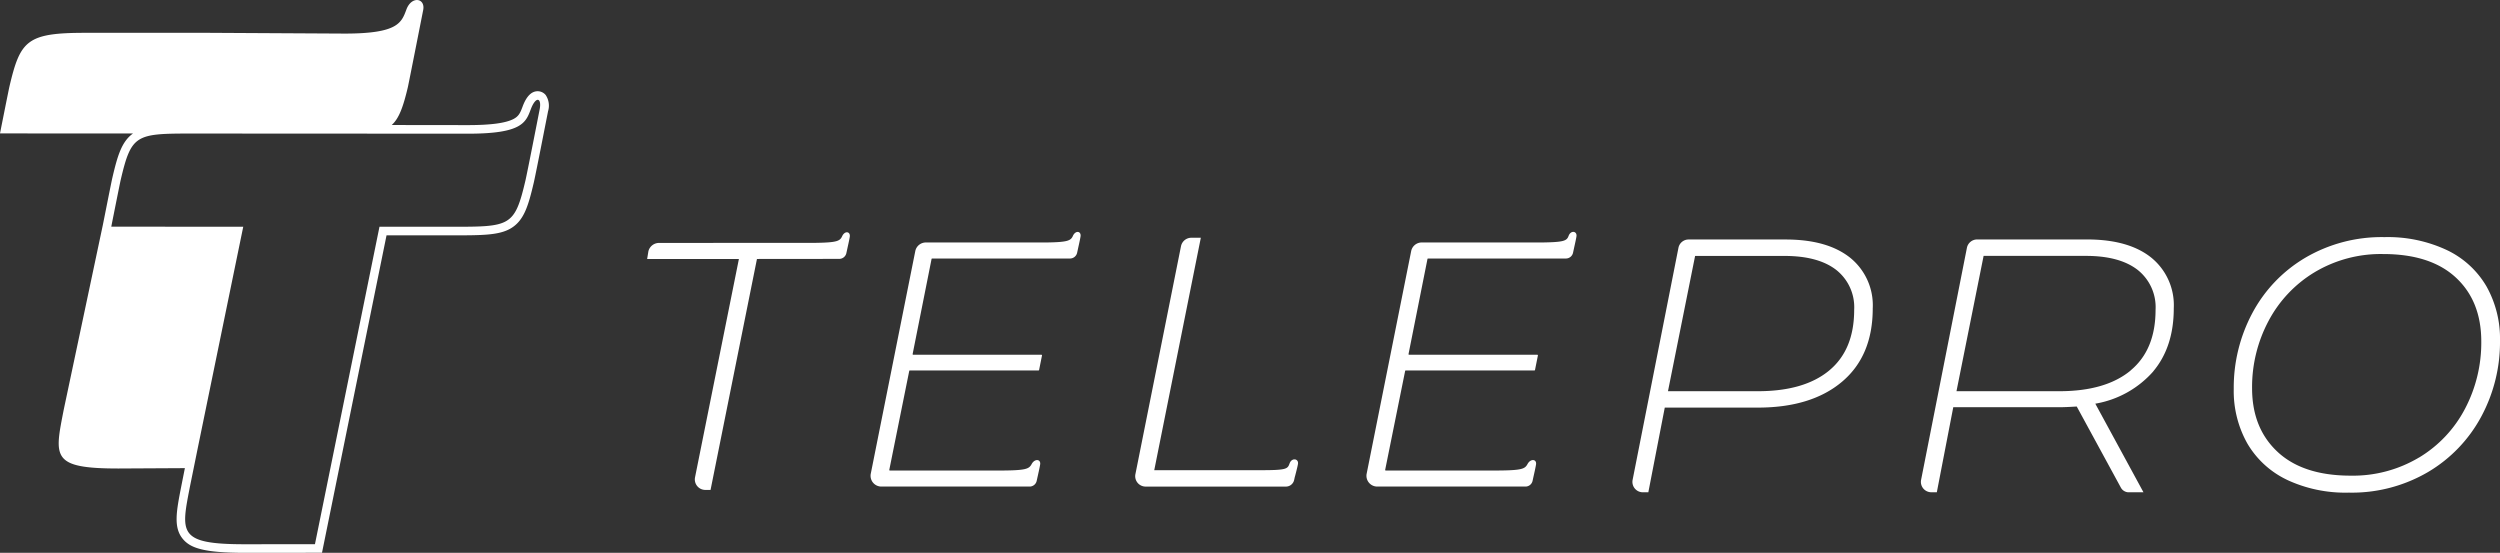
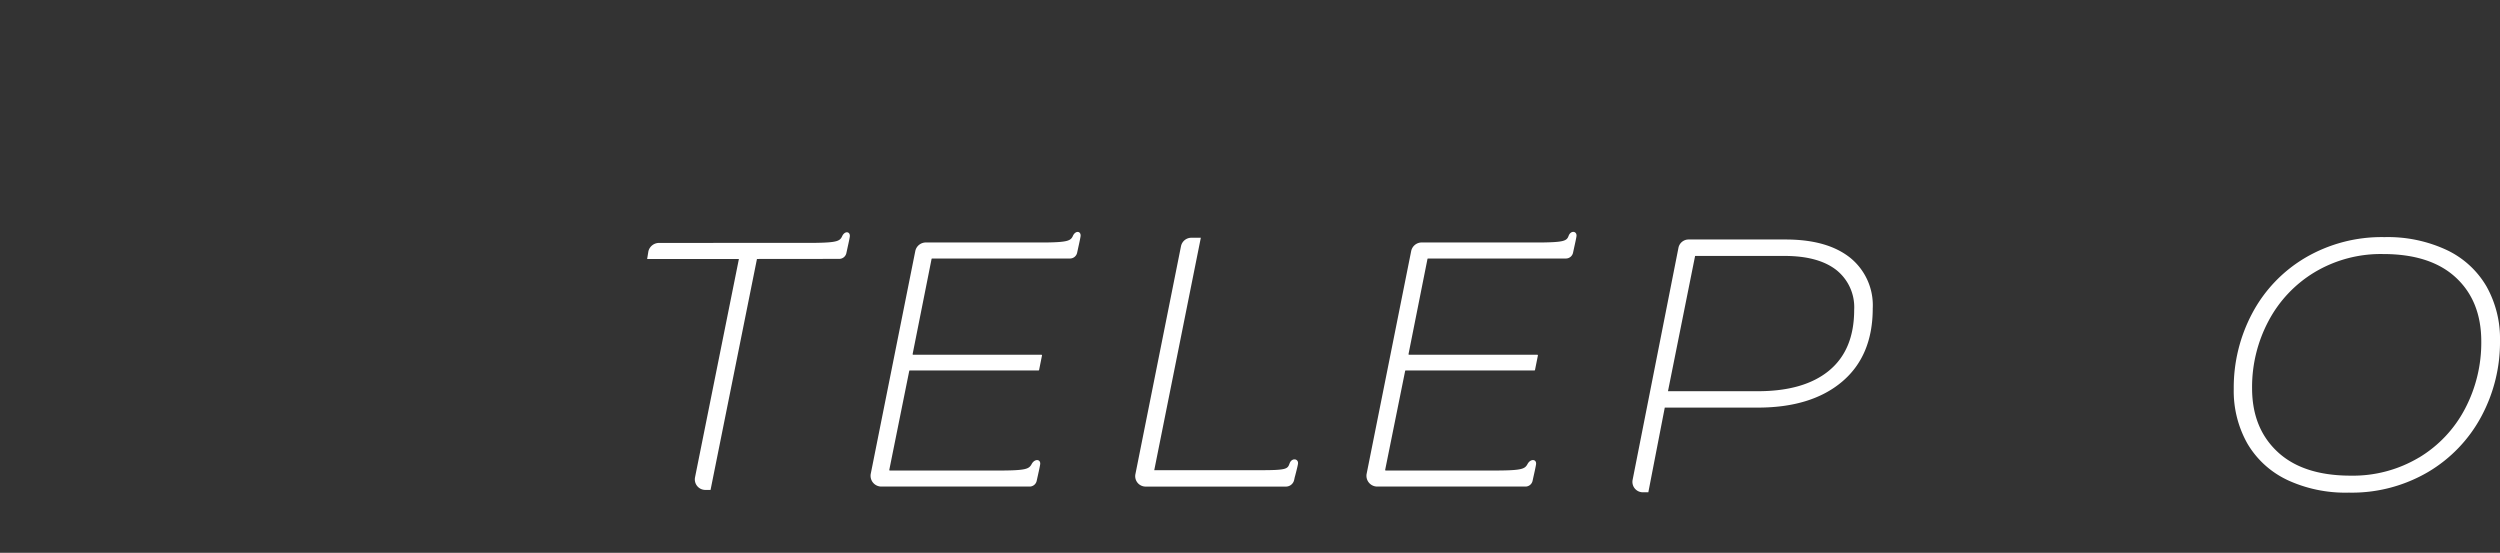
<svg xmlns="http://www.w3.org/2000/svg" width="441" height="97.518" viewBox="0 0 441 97.518">
  <rect x="0" y="0" width="441" height="97.518" fill="#333333" stroke="none" />
  <g id="アートワーク_70" data-name="アートワーク 70" transform="translate(220.5 48.759)">
    <g id="グループ_10450" data-name="グループ 10450" transform="translate(-220.5 -48.759)">
-       <path id="パス_47849" data-name="パス 47849" d="M96.264,16.768a1.838,1.838,0,0,0-1.416-.676c-1.1,0-1.995.906-2.656,2.695-.413,1.111-.672,1.715-1.615,2.207-1.376.718-3.971,1.07-7.938,1.076L69.1,22.053c1.271-1.144,2.019-3.153,2.851-6.7.182-.816,2.49-12.526,2.7-13.585.413-2.1-2.048-2.555-2.962-.088-.88,2.37-1.538,4.236-10.828,4.245L35.676,5.784v.006h-20.6c-10.349,0-11.5,1.321-13.423,9.53C1.472,16.133.138,22.833,0,23.535l23.458.013c-2.019,1.444-2.741,3.982-3.649,7.865-.225.993-1.551,7.719-1.667,8.272S11.25,72.23,11.25,72.23c-1.639,8.417-2.282,10.414,9.644,10.414l11.718-.064-.641,3.227c-.849,4.347-1.409,7.218.265,9.246,1.291,1.562,3.5,2.466,10.979,2.466L56.8,97.505l11.384-55.99H79.663c5.4,0,8.369,0,10.454-1.238,2.334-1.387,3.089-4,4.058-8.132.223-.993.871-4.247,1.238-6.1.5-2.542,1.033-5.234,1.265-6.424a3.364,3.364,0,0,0-.414-2.851M95.19,19.321c-.206,1.059-.739,3.772-1.264,6.421S92.882,30.976,92.7,31.79C90.779,40,90,40,79.652,40H66.94L55.557,95.993,43.2,96.006c-11.926,0-11.283-2-9.644-10.416L34.873,79.1l8-38.935L42.907,40,19.63,39.983c.136-.7,1.47-7.4,1.654-8.216,1.875-8.012,2.665-8.205,12.324-8.211l49.043.026c9.29-.011,10.08-1.89,10.963-4.26.438-1.184.914-1.715,1.245-1.715.357,0,.547.623.332,1.715" transform="translate(0 0)" fill="#fff" />
      <path id="パス_47850" data-name="パス 47850" d="M194.705,26.117a10.775,10.775,0,0,1,4.03,8.972q0,8.374-5.415,12.939t-14.86,4.564H162.05l-2.9,14.939h-.971a1.837,1.837,0,0,1-1.8-2.2L164.464,24.4a1.819,1.819,0,0,1,1.783-1.462h17.125q7.3,0,11.333,3.181m-3.652,19.927q4.407-3.65,4.408-10.7a8.385,8.385,0,0,0-3.179-7.052q-3.18-2.456-9.1-2.455H167.4L162.615,49.7H178.46q8.183,0,12.593-3.652" transform="translate(131.616 19.309)" fill="#fff" />
-       <path id="パス_47851" data-name="パス 47851" d="M224.965,46.2a17.539,17.539,0,0,1-10.231,5.7l8.5,15.632h-2.6a1.584,1.584,0,0,1-1.38-.807L211.459,52.4q-2.014.127-3.085.125H189.679l-2.9,15h-.974a1.833,1.833,0,0,1-1.8-2.194l8.08-40.922a1.838,1.838,0,0,1,1.8-1.479h19.391q7.3,0,11.3,3.181a10.807,10.807,0,0,1,4,8.972q0,6.8-3.619,11.112m-4-.157q4.407-3.65,4.408-10.7a8.385,8.385,0,0,0-3.179-7.052q-3.18-2.456-9.1-2.455H195.031L190.246,49.7h18.127q8.183,0,12.593-3.652" transform="translate(154.877 19.309)" fill="#fff" />
      <path id="パス_47852" data-name="パス 47852" d="M223.266,65.489a16.111,16.111,0,0,1-6.951-6.41,18.846,18.846,0,0,1-2.38-9.585A27.908,27.908,0,0,1,217.2,36.136a24.933,24.933,0,0,1,9.331-9.775,26.59,26.59,0,0,1,13.994-3.651A24.532,24.532,0,0,1,251.542,25a16.065,16.065,0,0,1,6.981,6.41,18.832,18.832,0,0,1,2.38,9.585,27.73,27.73,0,0,1-3.3,13.361,25.178,25.178,0,0,1-9.362,9.773,26.584,26.584,0,0,1-14,3.651,24.319,24.319,0,0,1-10.979-2.286m23.356-3.9a21.836,21.836,0,0,0,8.124-8.631A25.03,25.03,0,0,0,257.6,41.118q0-7.109-4.476-11.267t-12.852-4.157a22.732,22.732,0,0,0-12.059,3.2,22.074,22.074,0,0,0-8.156,8.633,24.784,24.784,0,0,0-2.888,11.836q0,7.048,4.505,11.235t12.885,4.188a22.736,22.736,0,0,0,12.059-3.2" transform="translate(180.098 19.119)" fill="#fff" />
      <path id="パス_47853" data-name="パス 47853" d="M119.073,22.912c-.383.844-.9,1.105-4.634,1.162H93.131A1.9,1.9,0,0,0,91.265,25.6L83.415,64.86a1.9,1.9,0,0,0,1.86,2.271h26.156a1.279,1.279,0,0,0,1.251-1.007l.149-.678s.442-1.925.473-2.3c.068-.875-.982-.954-1.5,0-.484.877-.923,1.135-5.542,1.159H86.782a.105.105,0,0,1-.1-.127L90.2,46.734a.11.11,0,0,1,.1-.087h22.708a.108.108,0,0,0,.1-.087l.51-2.553a.108.108,0,0,0-.1-.129H90.9a.107.107,0,0,1-.1-.127L94.138,26.99a.1.1,0,0,1,.1-.087h24.318a1.287,1.287,0,0,0,1.258-1.013l.236-1.085c.133-.589.357-1.617.378-1.882.07-.873-.9-1.017-1.359-.011" transform="translate(70.19 18.699)" fill="#fff" />
      <path id="パス_47854" data-name="パス 47854" d="M96.373,22.947c-.385.844-.9,1.105-4.634,1.162L64.1,24.124a1.937,1.937,0,0,0-1.9,1.459l-.221,1.37H78.164s-7.489,37.264-7.741,38.531a1.856,1.856,0,0,0,1.811,2.21h.928l8.187-40.741,14.51-.015a1.291,1.291,0,0,0,1.26-1.013l.234-1.085c.134-.589.357-1.617.379-1.882.07-.873-.9-1.017-1.359-.011" transform="translate(52.179 18.729)" fill="#fff" />
      <path id="パス_47855" data-name="パス 47855" d="M135.951,62.591c-.348,1.007-.56,1.194-5.572,1.182l-.735,0H112.083L120.3,22.77h-1.667a1.868,1.868,0,0,0-1.833,1.5l-8.04,40.2a1.834,1.834,0,0,0,1.8,2.194h24.751a1.482,1.482,0,0,0,1.45-1.168l.122-.556h.007s.525-1.962.556-2.347c.07-.888-1.127-1.05-1.49,0" transform="translate(91.526 19.169)" fill="#fff" />
      <path id="パス_47856" data-name="パス 47856" d="M166.525,22.926c-.32.871-.858,1.094-4.592,1.149h-21.31a1.9,1.9,0,0,0-1.864,1.529l-7.852,39.259a1.9,1.9,0,0,0,1.862,2.271h26.154a1.283,1.283,0,0,0,1.252-1.009l.147-.678s.444-1.925.473-2.3c.068-.875-.982-.954-1.5,0-.484.877-.923,1.135-5.542,1.159H134.274a.108.108,0,0,1-.1-.129l3.523-17.439a.108.108,0,0,1,.1-.087h22.708a.108.108,0,0,0,.1-.087l.51-2.553a.108.108,0,0,0-.105-.129H138.394a.108.108,0,0,1-.1-.127l3.341-16.764a.105.105,0,0,1,.1-.085h24.32a1.288,1.288,0,0,0,1.256-1.015l.236-1.085c.133-.588.357-1.615.379-1.881.068-.873-1.02-1.037-1.4,0" transform="translate(110.171 18.696)" fill="#fff" />
    </g>
  </g>
</svg>